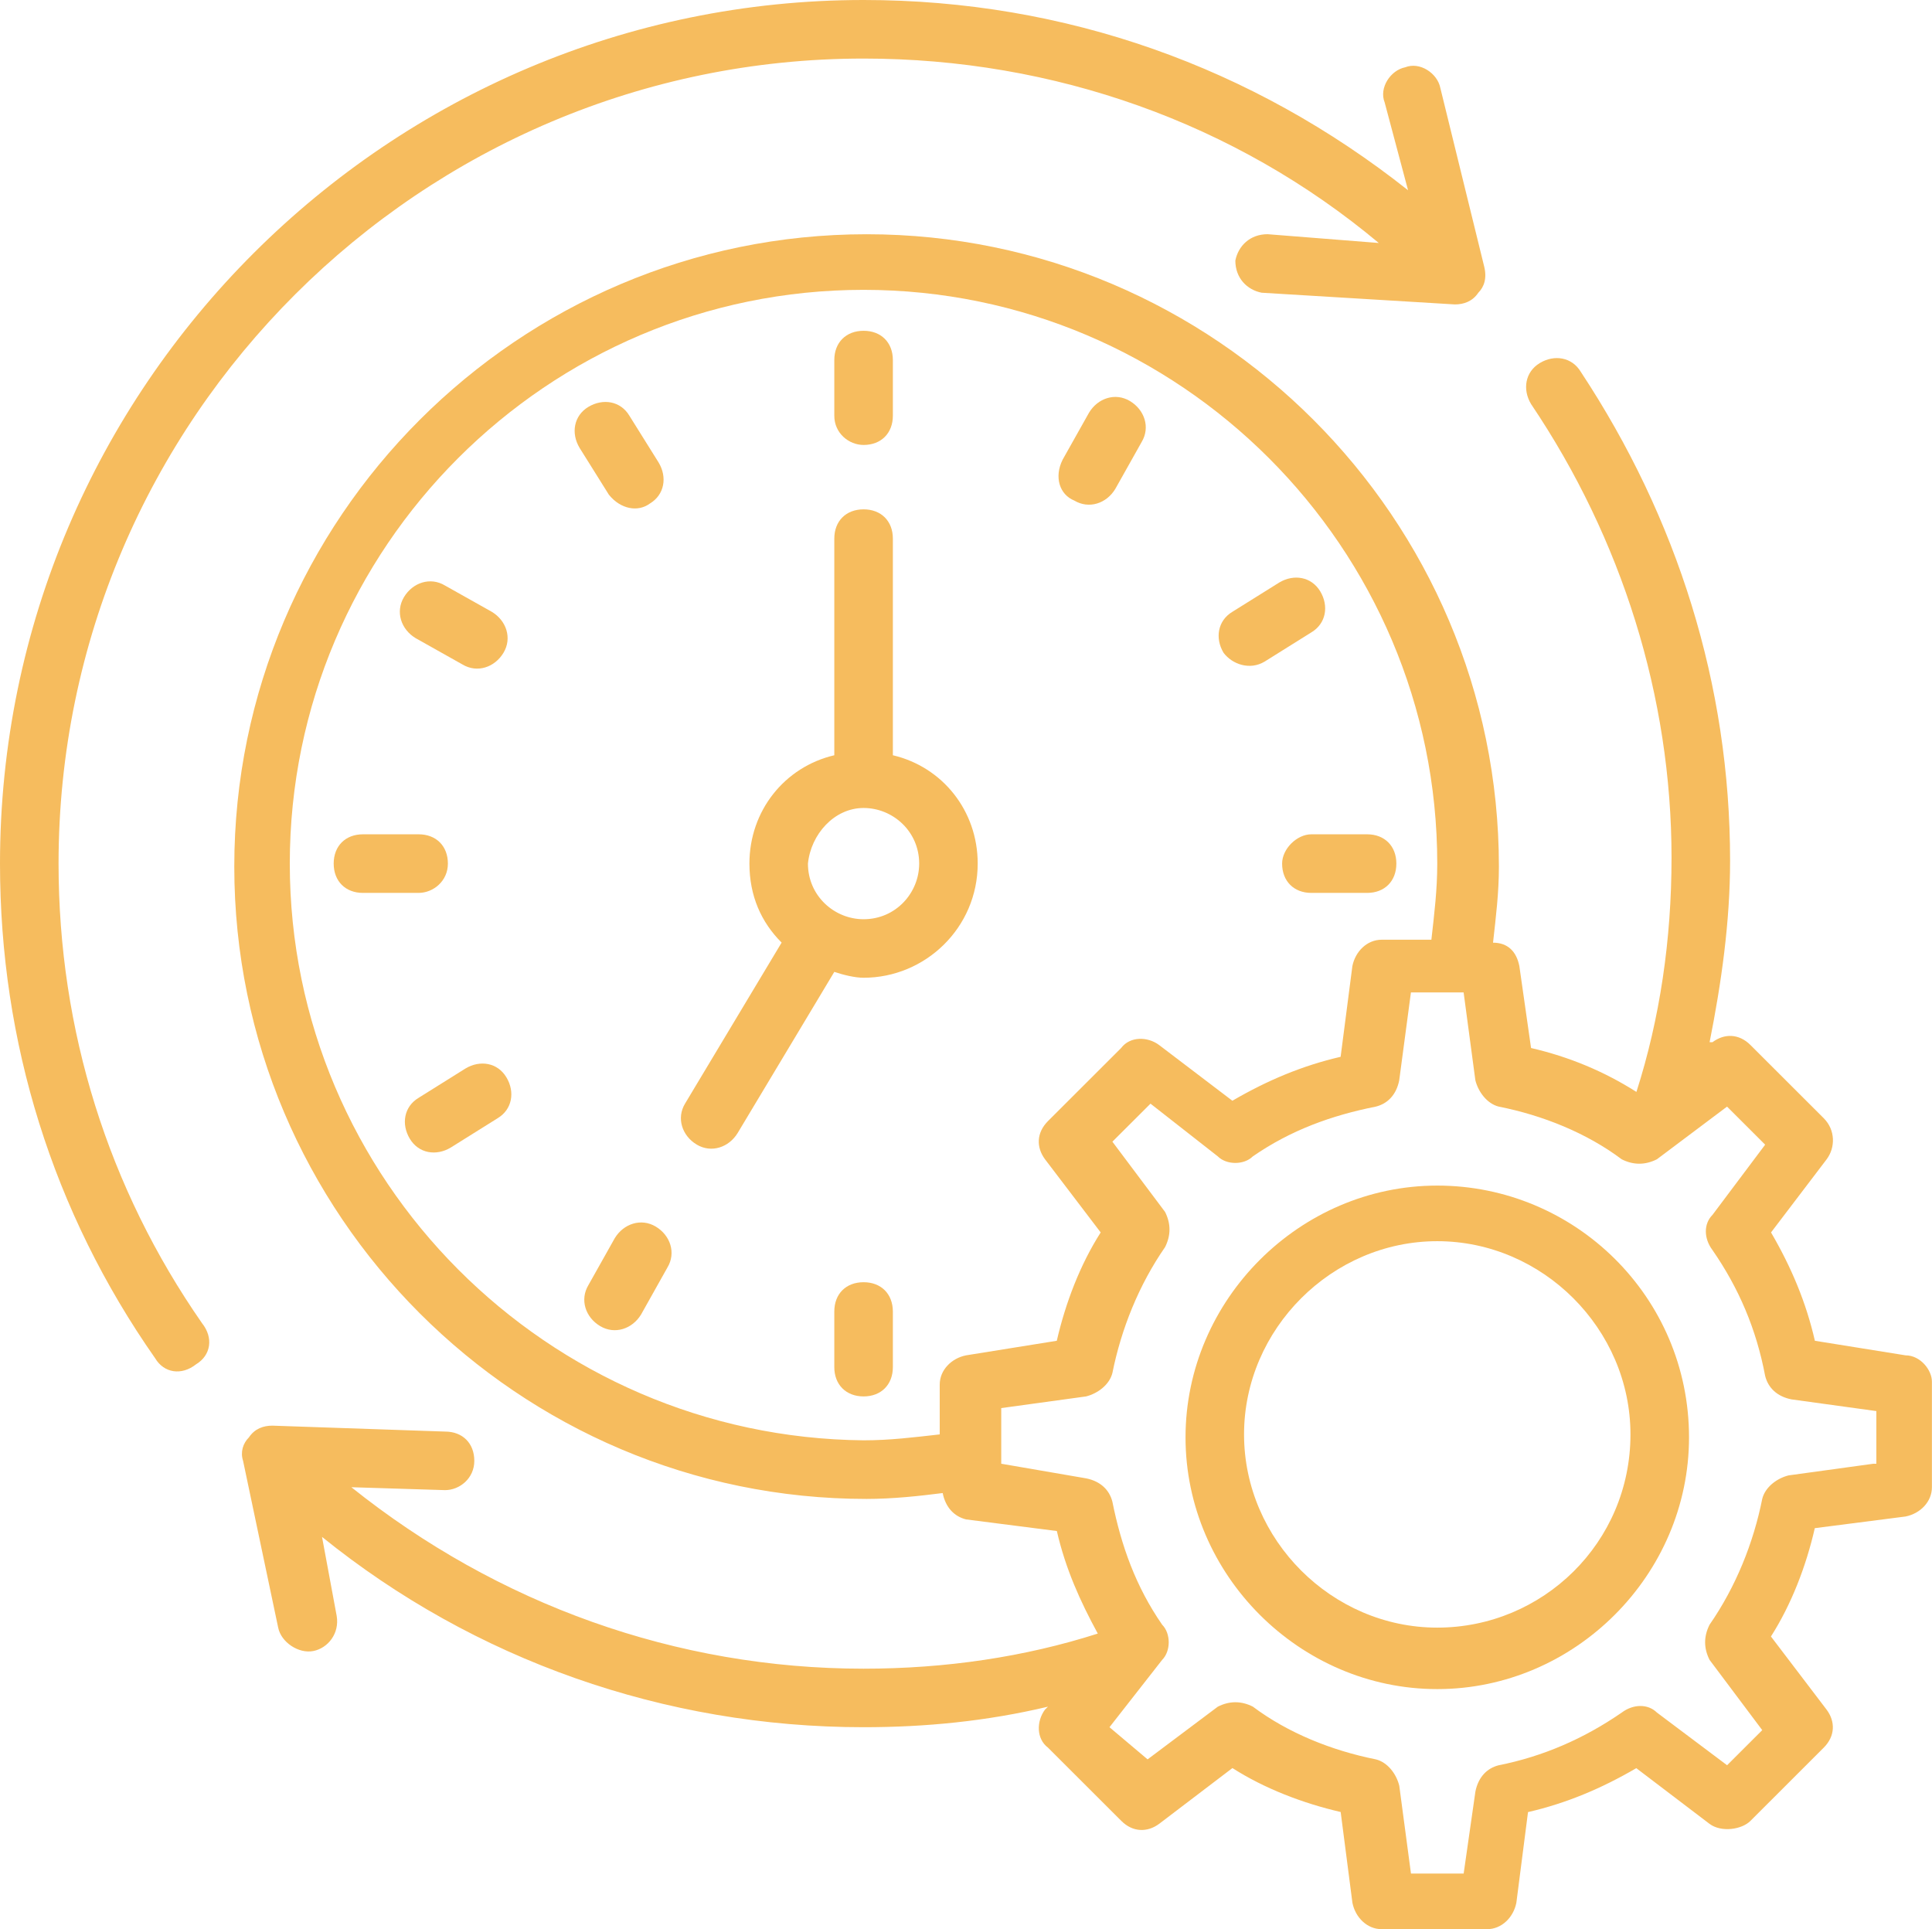
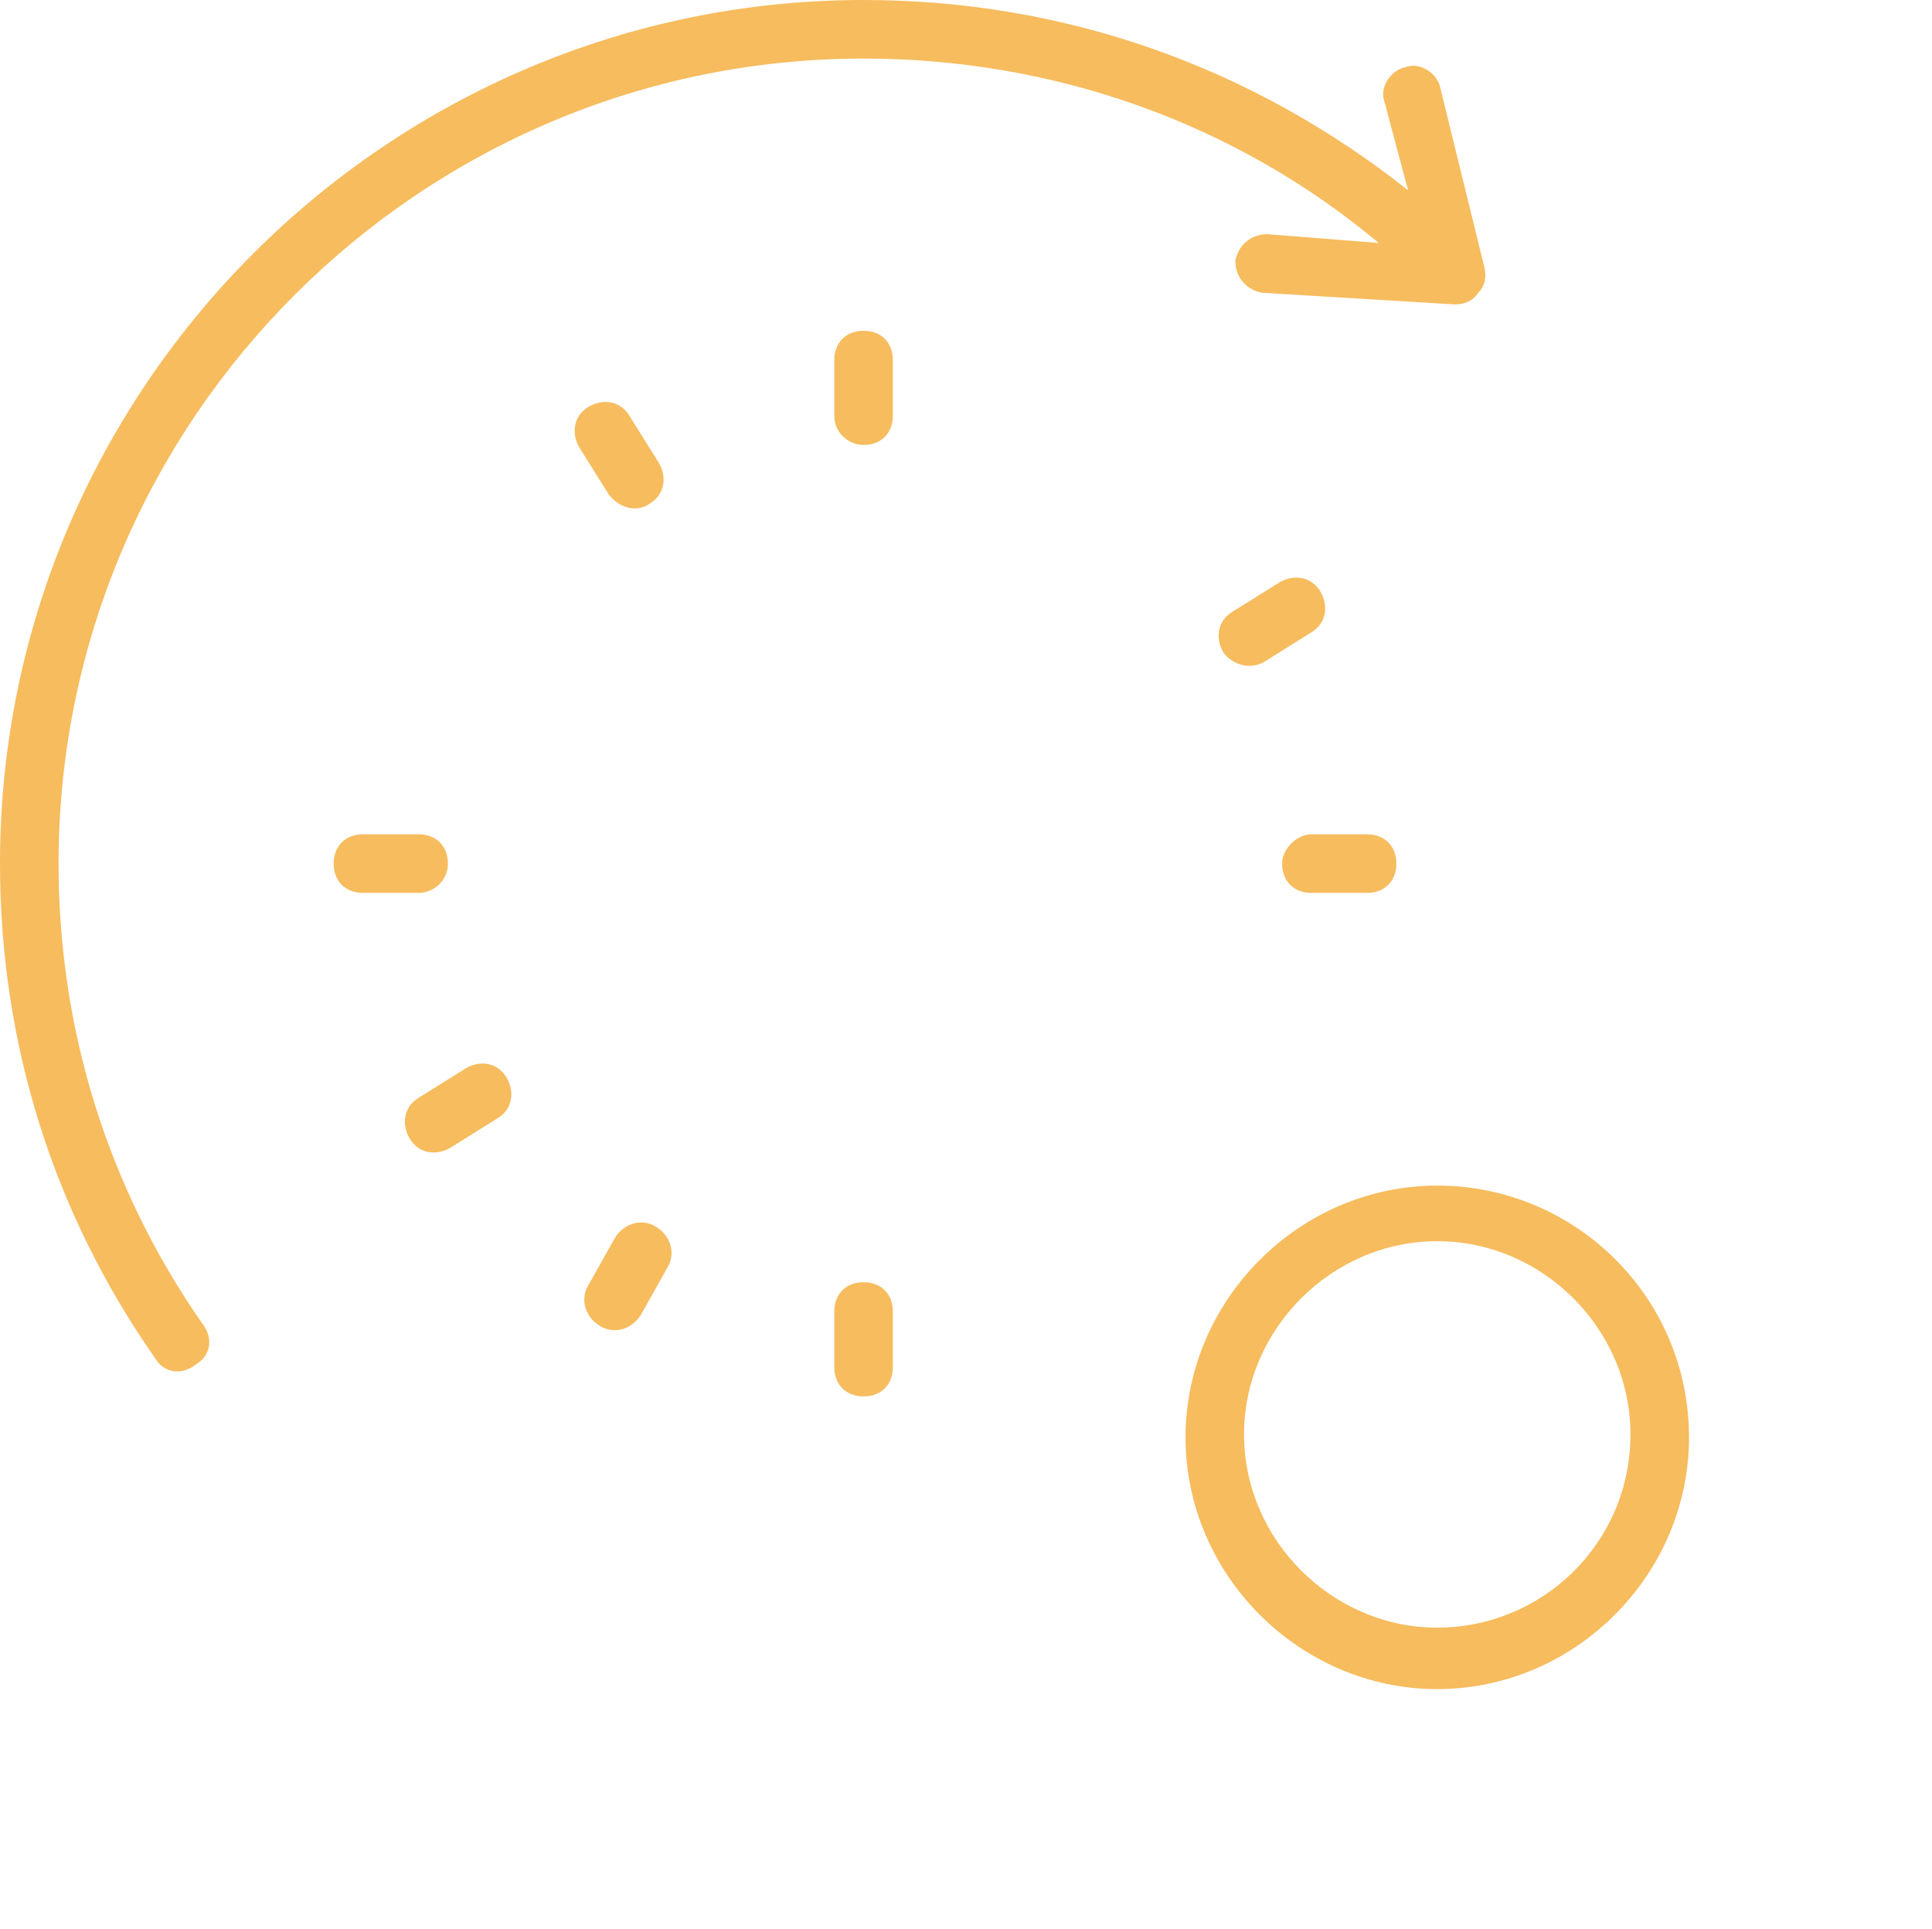
<svg xmlns="http://www.w3.org/2000/svg" version="1.1" id="Layer_1" x="0px" y="0px" width="45.068px" height="45px" viewBox="0 0 45.068 45" enable-background="new 0 0 45.068 45" xml:space="preserve">
  <g>
    <g>
      <g>
-         <path fill="#F6BC5E" d="M20.145,22.807c1.434,0,2.662-1.161,2.662-2.664c0-1.229-0.819-2.253-1.979-2.526v-5.053     c0-0.41-0.273-0.683-0.683-0.683c-0.41,0-0.683,0.273-0.683,0.683v5.053c-1.161,0.272-1.98,1.297-1.98,2.526     c0,0.751,0.273,1.367,0.751,1.844l-2.253,3.756c-0.205,0.34-0.069,0.751,0.273,0.956c0.341,0.204,0.751,0.066,0.956-0.273     l2.253-3.756C19.667,22.739,19.939,22.807,20.145,22.807z M20.145,18.847c0.683,0,1.297,0.546,1.297,1.297     c0,0.684-0.546,1.298-1.297,1.298c-0.683,0-1.298-0.546-1.298-1.298C18.915,19.461,19.461,18.847,20.145,18.847z" />
-       </g>
+         </g>
    </g>
    <g>
      <g>
        <path fill="#F6BC5E" d="M20.145,10.379c0.409,0,0.683-0.273,0.683-0.683V8.399c0-0.41-0.273-0.683-0.683-0.683     c-0.41,0-0.683,0.273-0.683,0.683v1.297C19.461,10.106,19.803,10.379,20.145,10.379z" />
      </g>
    </g>
    <g>
      <g>
        <path fill="#F6BC5E" d="M20.145,29.909c-0.41,0-0.683,0.271-0.683,0.684v1.297c0,0.408,0.273,0.683,0.683,0.683     c0.409,0,0.683-0.274,0.683-0.683v-1.297C20.827,30.181,20.554,29.909,20.145,29.909z" />
      </g>
    </g>
    <g>
      <g>
        <path fill="#F6BC5E" d="M10.448,20.144c0-0.409-0.273-0.683-0.683-0.683H8.467c-0.409,0-0.683,0.273-0.683,0.683     c0,0.41,0.274,0.684,0.683,0.684h1.298C10.106,20.827,10.448,20.554,10.448,20.144z" />
      </g>
    </g>
    <g>
      <g>
        <path fill="#F6BC5E" d="M29.908,20.144c0,0.41,0.274,0.684,0.683,0.684h1.299c0.409,0,0.683-0.273,0.683-0.684     c0-0.409-0.273-0.683-0.683-0.683h-1.299C30.251,19.461,29.908,19.802,29.908,20.144z" />
      </g>
    </g>
    <g>
      <g>
-         <path fill="#F6BC5E" d="M9.696,14.886l1.093,0.614c0.342,0.205,0.751,0.068,0.956-0.273s0.068-0.751-0.273-0.956l-1.093-0.614     c-0.341-0.205-0.751-0.069-0.956,0.272C9.219,14.271,9.355,14.681,9.696,14.886z" />
-       </g>
+         </g>
    </g>
    <g>
      <g>
        <path fill="#F6BC5E" d="M15.296,28.611c-0.341-0.204-0.751-0.067-0.956,0.272l-0.614,1.093c-0.205,0.342-0.069,0.752,0.273,0.956     c0.341,0.205,0.751,0.068,0.956-0.271l0.614-1.095C15.774,29.227,15.638,28.815,15.296,28.611z" />
      </g>
    </g>
    <g>
      <g>
-         <path fill="#F6BC5E" d="M25.06,11.676c0.343,0.205,0.752,0.069,0.957-0.272l0.614-1.093c0.206-0.342,0.068-0.751-0.272-0.956     c-0.342-0.205-0.752-0.068-0.956,0.273l-0.614,1.093C24.583,11.131,24.72,11.54,25.06,11.676z" />
-       </g>
+         </g>
    </g>
    <g>
      <g>
        <path fill="#F6BC5E" d="M15.16,11.745c0.341-0.205,0.409-0.614,0.204-0.956l-0.683-1.093c-0.204-0.341-0.614-0.41-0.956-0.205     c-0.341,0.205-0.41,0.615-0.205,0.956l0.683,1.092C14.477,11.881,14.886,11.95,15.16,11.745z" />
      </g>
    </g>
    <g>
      <g>
        <path fill="#F6BC5E" d="M10.858,24.924l-1.093,0.684c-0.342,0.205-0.41,0.614-0.205,0.955c0.205,0.342,0.615,0.41,0.956,0.204     l1.092-0.683c0.341-0.204,0.41-0.614,0.205-0.954C11.608,24.787,11.199,24.719,10.858,24.924z" />
      </g>
    </g>
    <g>
      <g>
        <path fill="#F6BC5E" d="M29.499,15.433l1.092-0.683c0.343-0.205,0.411-0.615,0.206-0.957c-0.206-0.341-0.614-0.409-0.956-0.205     l-1.093,0.683c-0.342,0.205-0.41,0.615-0.206,0.956C28.748,15.5,29.158,15.638,29.499,15.433z" />
      </g>
    </g>
    <g>
      <g>
        <path fill="#F6BC5E" d="M1.366,20.144c0-10.378,8.468-18.778,18.779-18.778c4.438,0,8.672,1.502,12.018,4.302l-2.594-0.205     c-0.41,0-0.684,0.273-0.752,0.615c0,0.409,0.273,0.683,0.614,0.75l4.507,0.273c0.204,0,0.41-0.068,0.547-0.273l0,0     c0.136-0.136,0.205-0.341,0.136-0.614l-1.023-4.166c-0.069-0.341-0.478-0.614-0.82-0.478c-0.34,0.068-0.614,0.478-0.478,0.819     l0.546,2.049C29.226,1.571,24.856,0,20.145,0C9.082,0,0,9.014,0,20.144c0,4.166,1.229,8.126,3.62,11.54     c0.204,0.343,0.614,0.41,0.956,0.138c0.341-0.206,0.41-0.614,0.137-0.957C2.527,27.724,1.366,24.036,1.366,20.144z" />
      </g>
    </g>
    <g>
      <g>
-         <path fill="#F6BC5E" d="M44.453,31.615l-2.117-0.34c-0.203-0.889-0.546-1.709-1.023-2.527l1.298-1.707     c0.205-0.274,0.205-0.683-0.068-0.957l-1.708-1.706c-0.272-0.273-0.614-0.273-0.887-0.068h-0.068     c0.272-1.366,0.478-2.799,0.478-4.234c0-4.097-1.229-7.989-3.483-11.403c-0.204-0.341-0.614-0.41-0.955-0.205     c-0.342,0.205-0.41,0.615-0.205,0.957c2.117,3.141,3.277,6.828,3.277,10.583c0,1.912-0.272,3.755-0.819,5.462     c-0.751-0.477-1.569-0.819-2.458-1.024l-0.273-1.911c-0.067-0.341-0.271-0.546-0.614-0.546c0.068-0.615,0.137-1.161,0.137-1.775     c0-8.126-6.624-14.75-14.75-14.75c-8.126,0-14.75,6.624-14.75,14.75c0,8.125,6.624,14.75,14.75,14.75     c0.615,0,1.229-0.068,1.775-0.137c0.068,0.341,0.273,0.547,0.546,0.615l2.117,0.271c0.205,0.889,0.546,1.64,0.955,2.392     c-1.707,0.546-3.55,0.819-5.462,0.819c-4.371,0-8.536-1.502-11.95-4.233l2.185,0.068l0,0c0.341,0,0.683-0.274,0.683-0.683     c0-0.411-0.273-0.683-0.683-0.683l-4.028-0.138c-0.205,0-0.41,0.068-0.546,0.273c-0.137,0.136-0.205,0.341-0.137,0.547     l0.819,3.891c0.068,0.342,0.478,0.614,0.819,0.546c0.341-0.067,0.615-0.408,0.546-0.818L7.512,35.85     c3.55,2.868,7.989,4.439,12.633,4.439c1.434,0,2.867-0.138,4.301-0.479l-0.068,0.067c-0.204,0.273-0.204,0.683,0.068,0.888     l1.709,1.707c0.271,0.273,0.614,0.273,0.887,0.069l1.707-1.299c0.751,0.479,1.64,0.82,2.525,1.025l0.274,2.117     C31.616,44.726,31.89,45,32.23,45h2.459c0.341,0,0.614-0.274,0.683-0.614l0.272-2.117c0.889-0.205,1.707-0.547,2.526-1.025     l1.708,1.299c0.272,0.204,0.751,0.136,0.955-0.069l1.708-1.707c0.273-0.272,0.273-0.614,0.068-0.888l-1.298-1.706     c0.478-0.751,0.82-1.64,1.023-2.527l2.117-0.272c0.343-0.068,0.615-0.343,0.615-0.683V32.23     C45.068,31.958,44.796,31.615,44.453,31.615z M6.76,20.144c0-7.375,6.009-13.383,13.384-13.383     c7.375,0,13.383,6.009,13.383,13.383c0,0.615-0.068,1.162-0.137,1.776h-1.16c-0.341,0-0.614,0.273-0.683,0.615l-0.274,2.116     c-0.887,0.205-1.705,0.547-2.525,1.025l-1.707-1.298c-0.272-0.205-0.683-0.205-0.887,0.067l-1.709,1.707     c-0.272,0.274-0.272,0.614-0.068,0.889l1.299,1.707c-0.479,0.75-0.819,1.639-1.024,2.527l-2.117,0.34     c-0.341,0.068-0.614,0.343-0.614,0.683v1.161c-0.615,0.069-1.161,0.138-1.775,0.138C12.769,33.528,6.76,27.519,6.76,20.144z      M43.701,34.143l-1.979,0.272c-0.273,0.068-0.546,0.274-0.614,0.547c-0.204,1.024-0.614,2.049-1.229,2.936     c-0.138,0.274-0.138,0.547,0,0.82l1.229,1.639l-0.82,0.819l-1.637-1.229c-0.206-0.204-0.547-0.204-0.82,0     c-0.889,0.614-1.844,1.025-2.868,1.229c-0.272,0.067-0.478,0.273-0.546,0.614l-0.274,1.913h-1.229l-0.273-2.049     c-0.067-0.274-0.271-0.547-0.546-0.615c-1.023-0.204-2.049-0.614-2.868-1.229c-0.271-0.138-0.546-0.138-0.819,0l-1.638,1.229     l-0.889-0.75l1.229-1.571c0.204-0.206,0.204-0.614,0-0.82c-0.615-0.887-0.955-1.843-1.161-2.868     c-0.068-0.271-0.272-0.478-0.614-0.546l-1.979-0.341v-1.298l1.979-0.272c0.272-0.068,0.546-0.274,0.614-0.546     c0.206-1.025,0.614-2.05,1.229-2.937c0.137-0.274,0.137-0.546,0-0.82l-1.229-1.639l0.889-0.887l1.569,1.229     c0.205,0.205,0.614,0.205,0.819,0c0.888-0.614,1.845-0.957,2.868-1.16c0.274-0.068,0.479-0.274,0.546-0.615l0.273-2.049h1.229     l0.274,2.049c0.068,0.272,0.273,0.547,0.546,0.615c1.024,0.203,2.049,0.614,2.868,1.229c0.273,0.137,0.546,0.137,0.82,0     l1.637-1.229l0.889,0.888l-1.229,1.638c-0.206,0.206-0.206,0.546,0,0.82c0.614,0.887,1.023,1.843,1.229,2.936     c0.068,0.272,0.272,0.479,0.614,0.547l1.98,0.273v1.229H43.701z" />
-       </g>
+         </g>
    </g>
    <g>
      <g>
        <path fill="#F6BC5E" d="M33.527,27.655c-3.208,0-5.872,2.663-5.872,5.873c0,3.209,2.664,5.872,5.872,5.872     c3.21,0,5.873-2.663,5.873-5.872C39.4,30.25,36.737,27.655,33.527,27.655z M33.527,37.966c-2.457,0-4.507-2.048-4.507-4.507     c0-2.458,2.05-4.507,4.507-4.507c2.459,0,4.507,2.049,4.507,4.507C38.034,35.986,35.986,37.966,33.527,37.966z" />
      </g>
    </g>
  </g>
</svg>